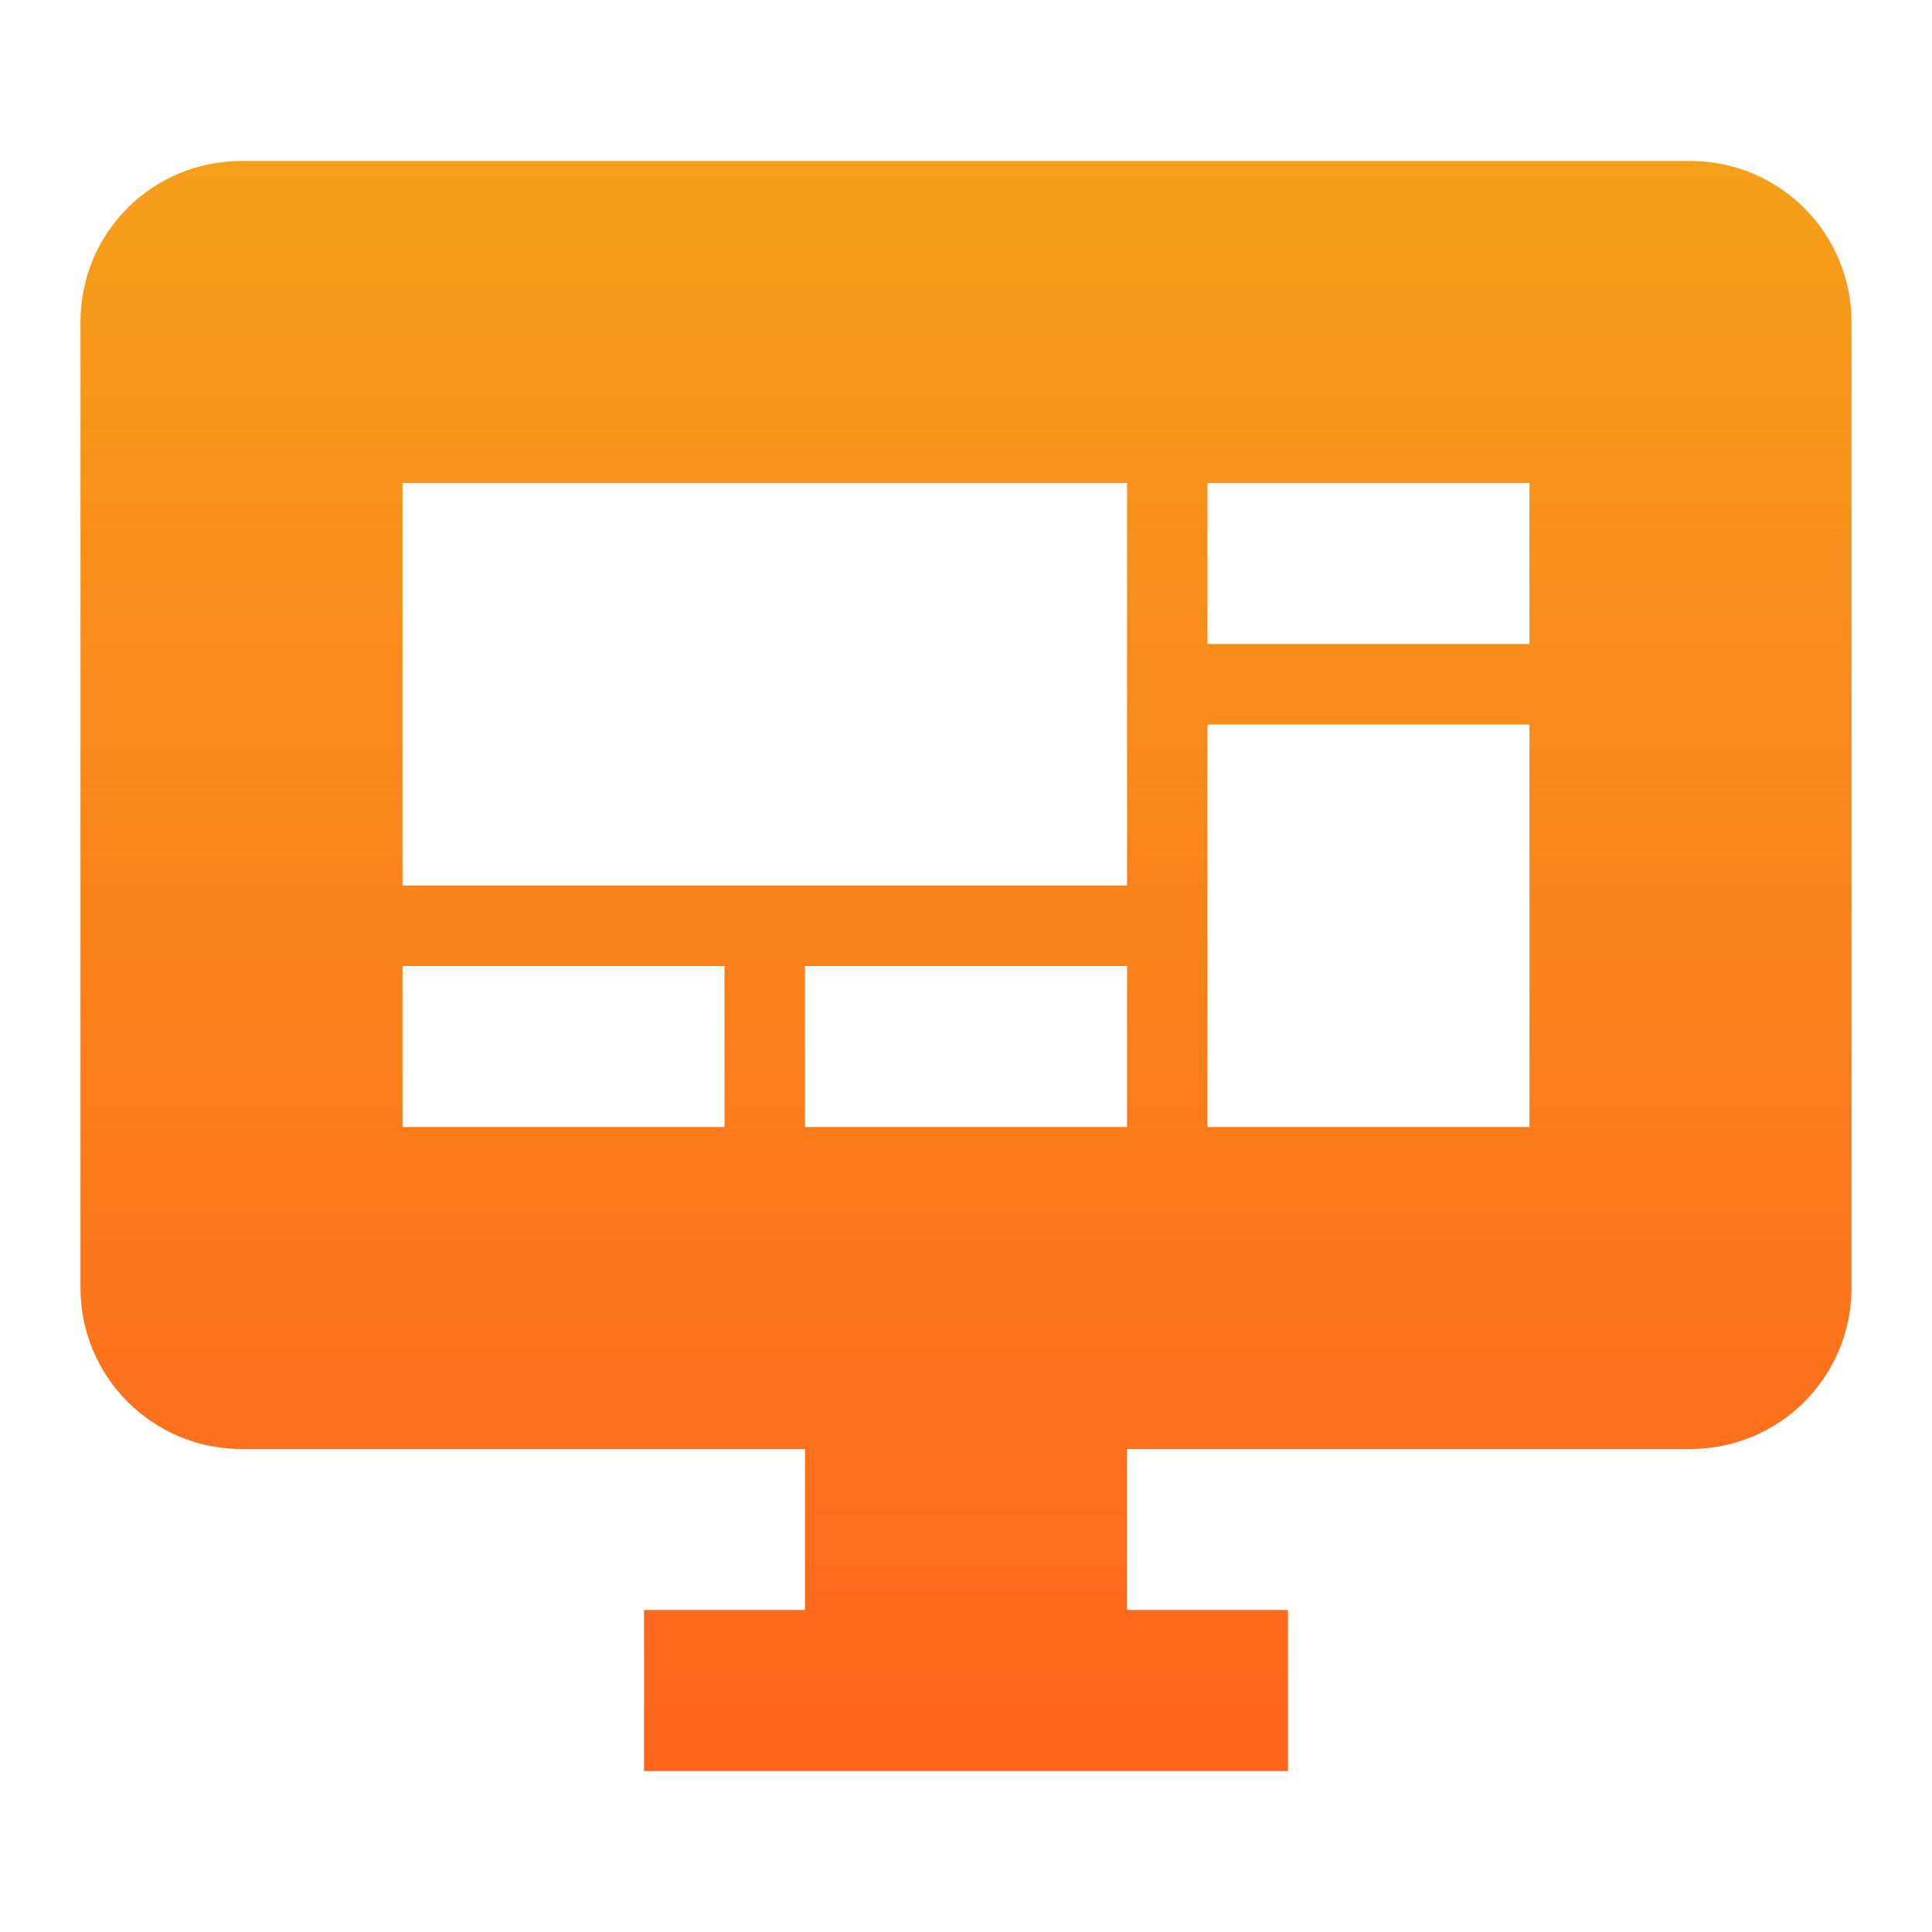
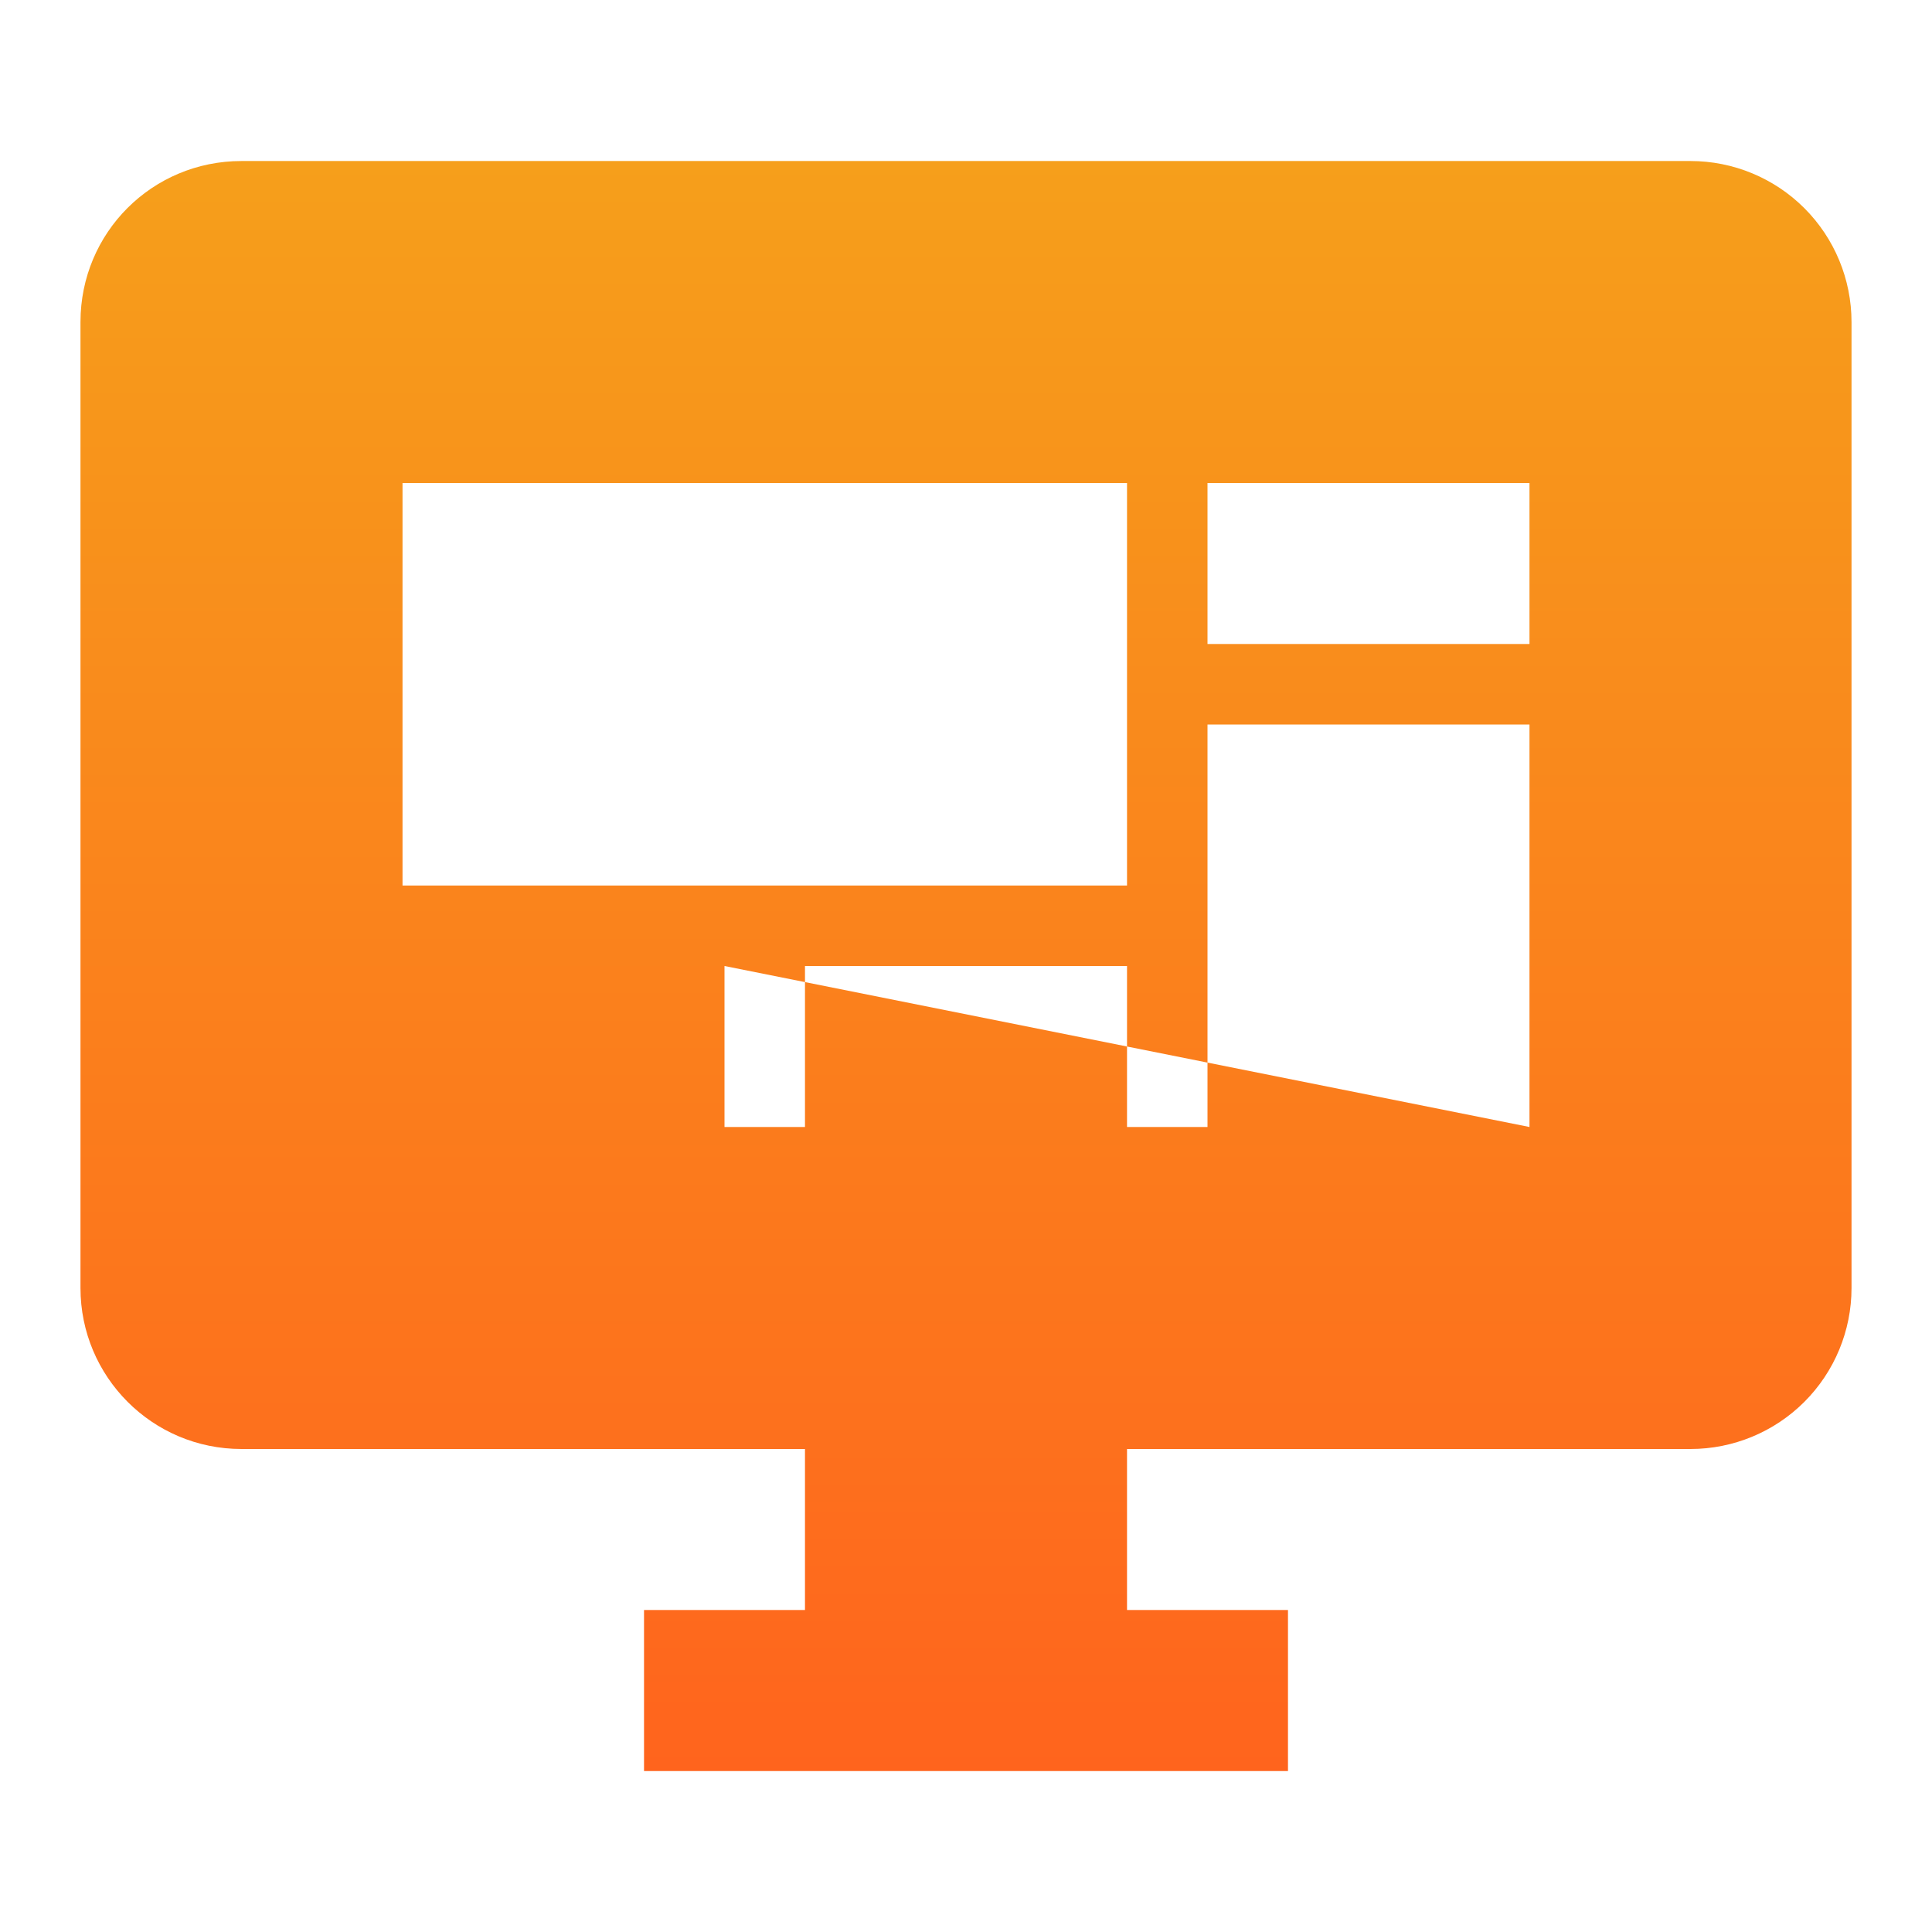
<svg xmlns="http://www.w3.org/2000/svg" width="32" height="32" viewBox="0 0 32 32" fill="none">
-   <path fill-rule="evenodd" clip-rule="evenodd" d="M29.886 3.448C29.386 2.948 28.707 2.667 28 2.667H4C2.52 2.667 1.333 3.854 1.333 5.334V21.334C1.333 22.8 2.52 24 4 24H13.333V26.667H10.667V29.334H21.333V26.667H18.667V24H28C28.707 24 29.386 23.719 29.886 23.219C30.386 22.719 30.667 22.041 30.667 21.334V5.334C30.667 4.626 30.386 3.948 29.886 3.448ZM18.667 8H6.667V14.667H18.667V8ZM25.333 8H20V10.667H25.333V8ZM25.333 18.667V12H20V18.667H25.333ZM12 16H6.667V18.667H12V16ZM18.667 16H13.333V18.667H18.667V16Z" fill="url(#paint0_linear_639_2611)" />
+   <path fill-rule="evenodd" clip-rule="evenodd" d="M29.886 3.448C29.386 2.948 28.707 2.667 28 2.667H4C2.52 2.667 1.333 3.854 1.333 5.334V21.334C1.333 22.8 2.52 24 4 24H13.333V26.667H10.667V29.334H21.333V26.667H18.667V24H28C28.707 24 29.386 23.719 29.886 23.219C30.386 22.719 30.667 22.041 30.667 21.334V5.334C30.667 4.626 30.386 3.948 29.886 3.448ZM18.667 8H6.667V14.667H18.667V8ZM25.333 8H20V10.667H25.333V8ZM25.333 18.667V12H20V18.667H25.333ZH6.667V18.667H12V16ZM18.667 16H13.333V18.667H18.667V16Z" fill="url(#paint0_linear_639_2611)" />
  <defs>
    <linearGradient id="paint0_linear_639_2611" x1="16" y1="2.667" x2="16" y2="29.334" gradientUnits="userSpaceOnUse">
      <stop stop-color="#F69F1B" />
      <stop offset="1" stop-color="#FF641D" />
    </linearGradient>
  </defs>
</svg>